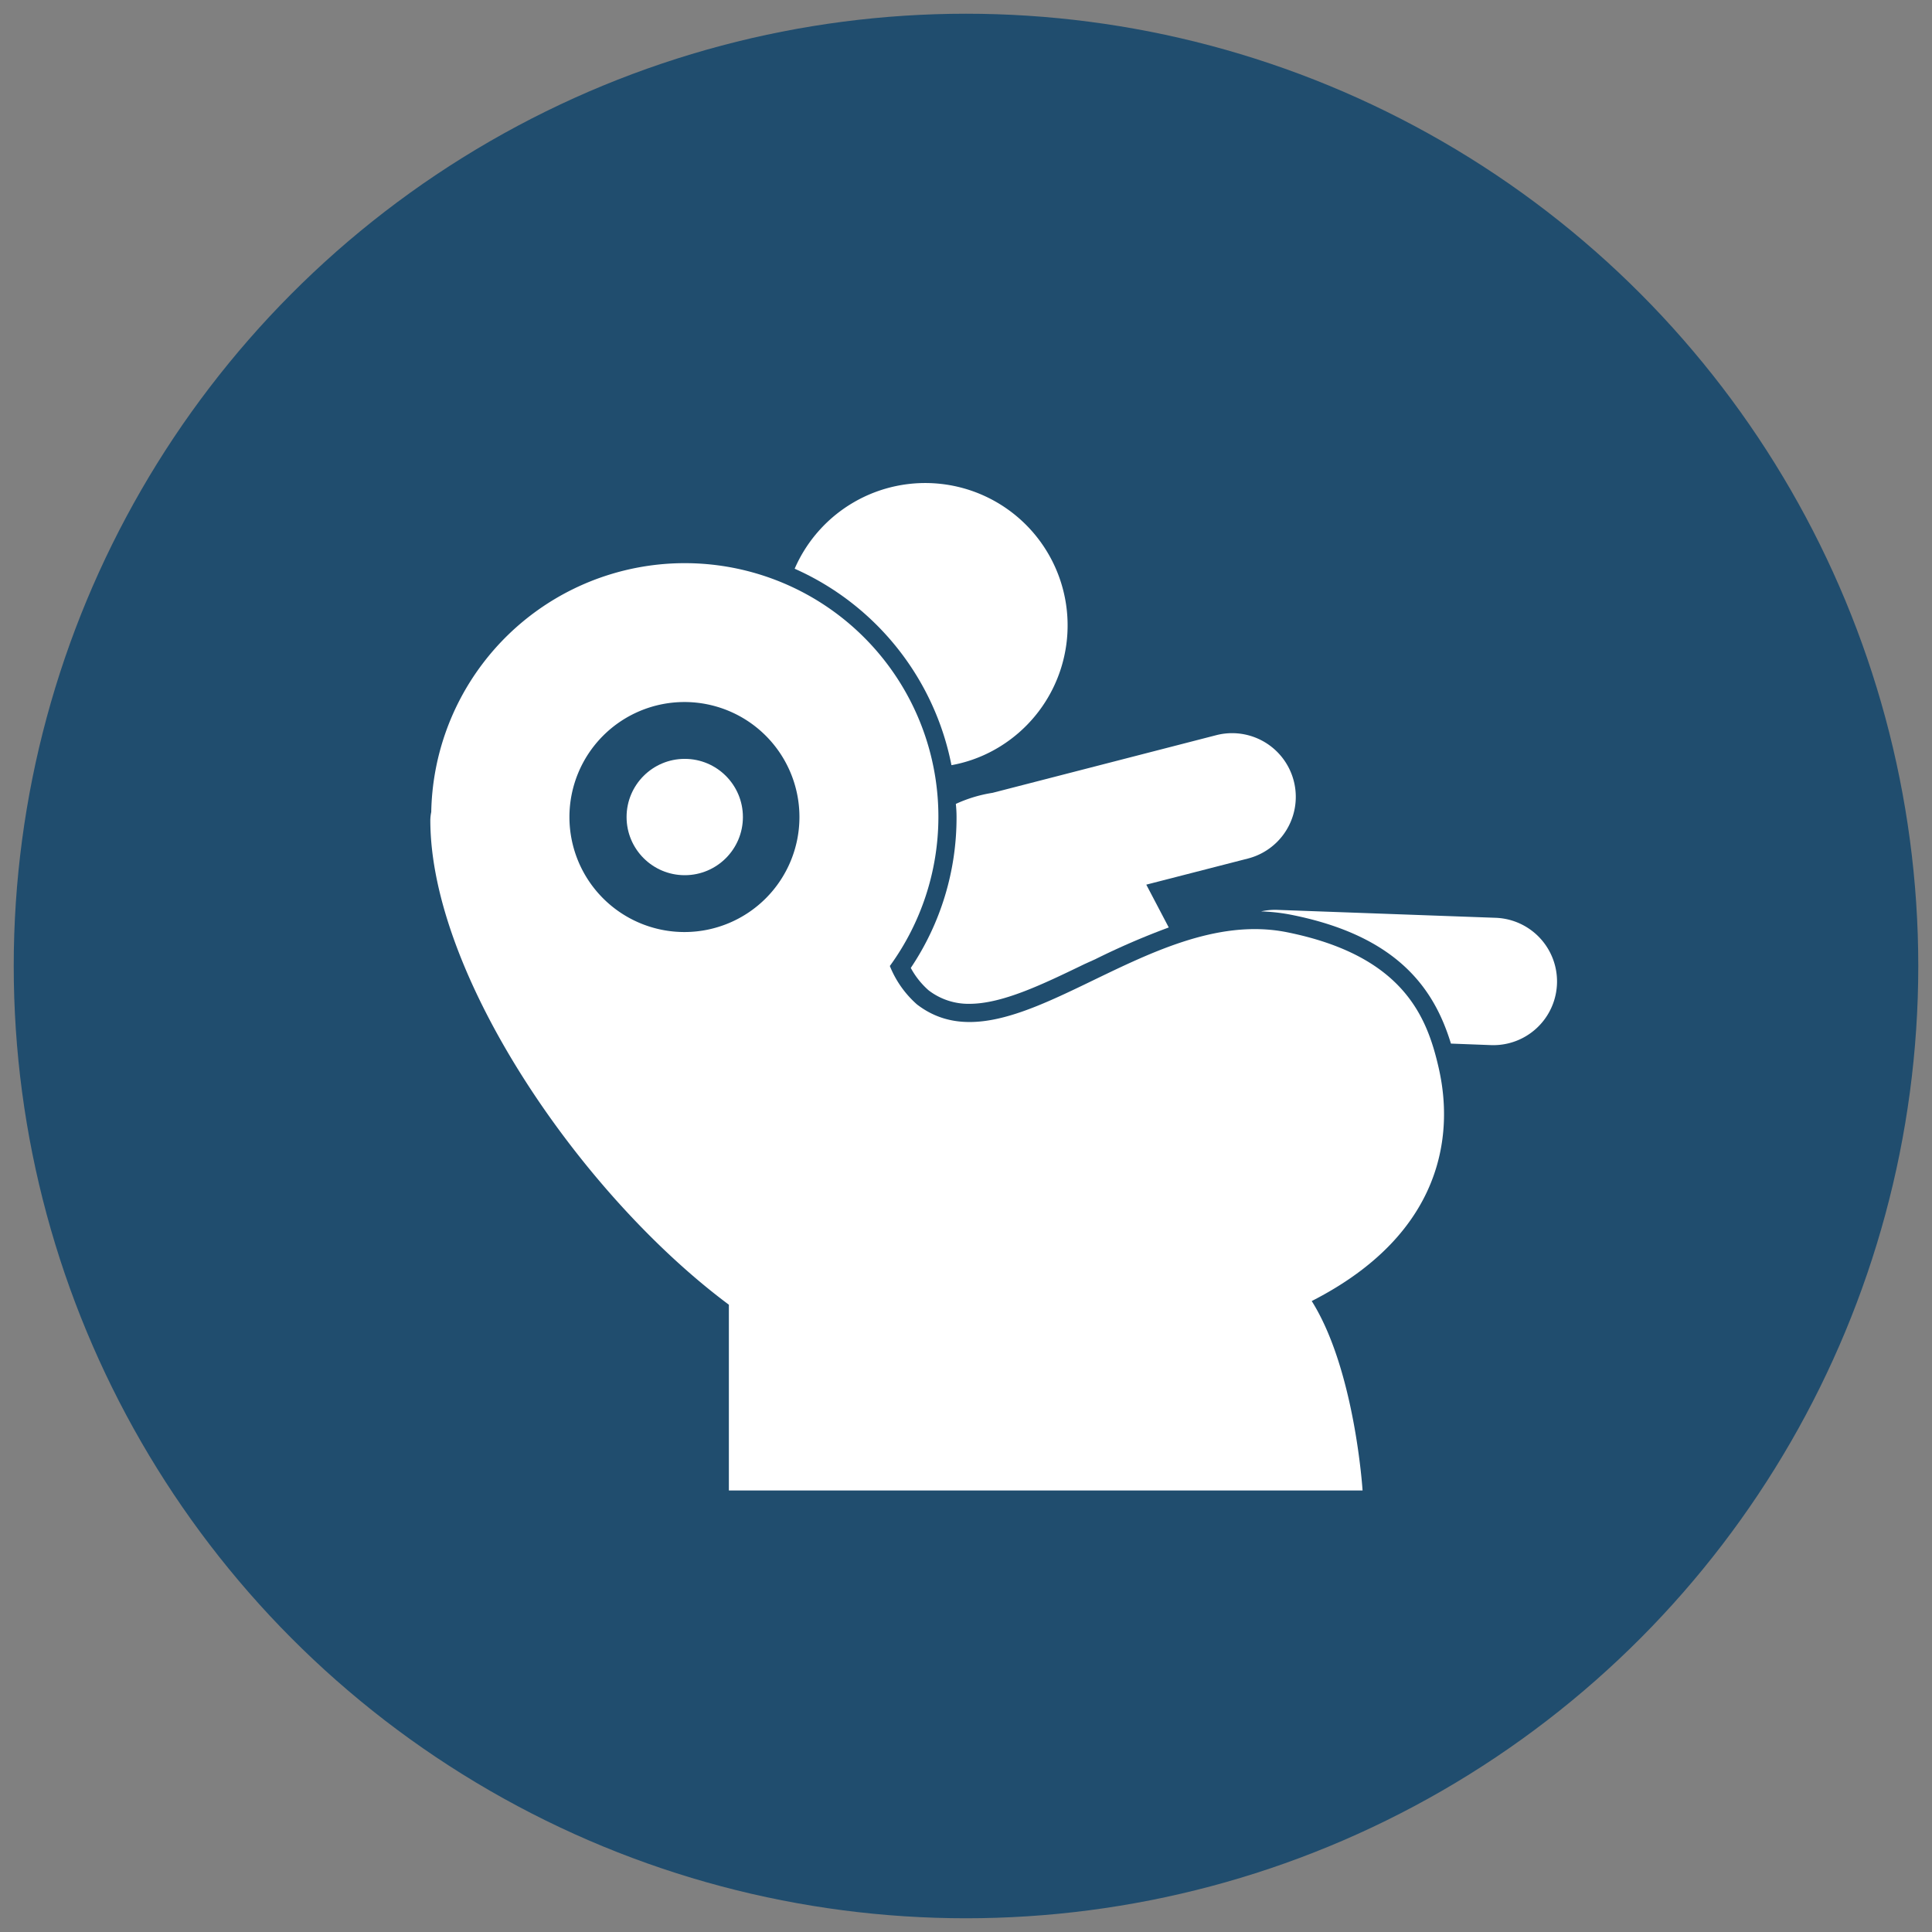
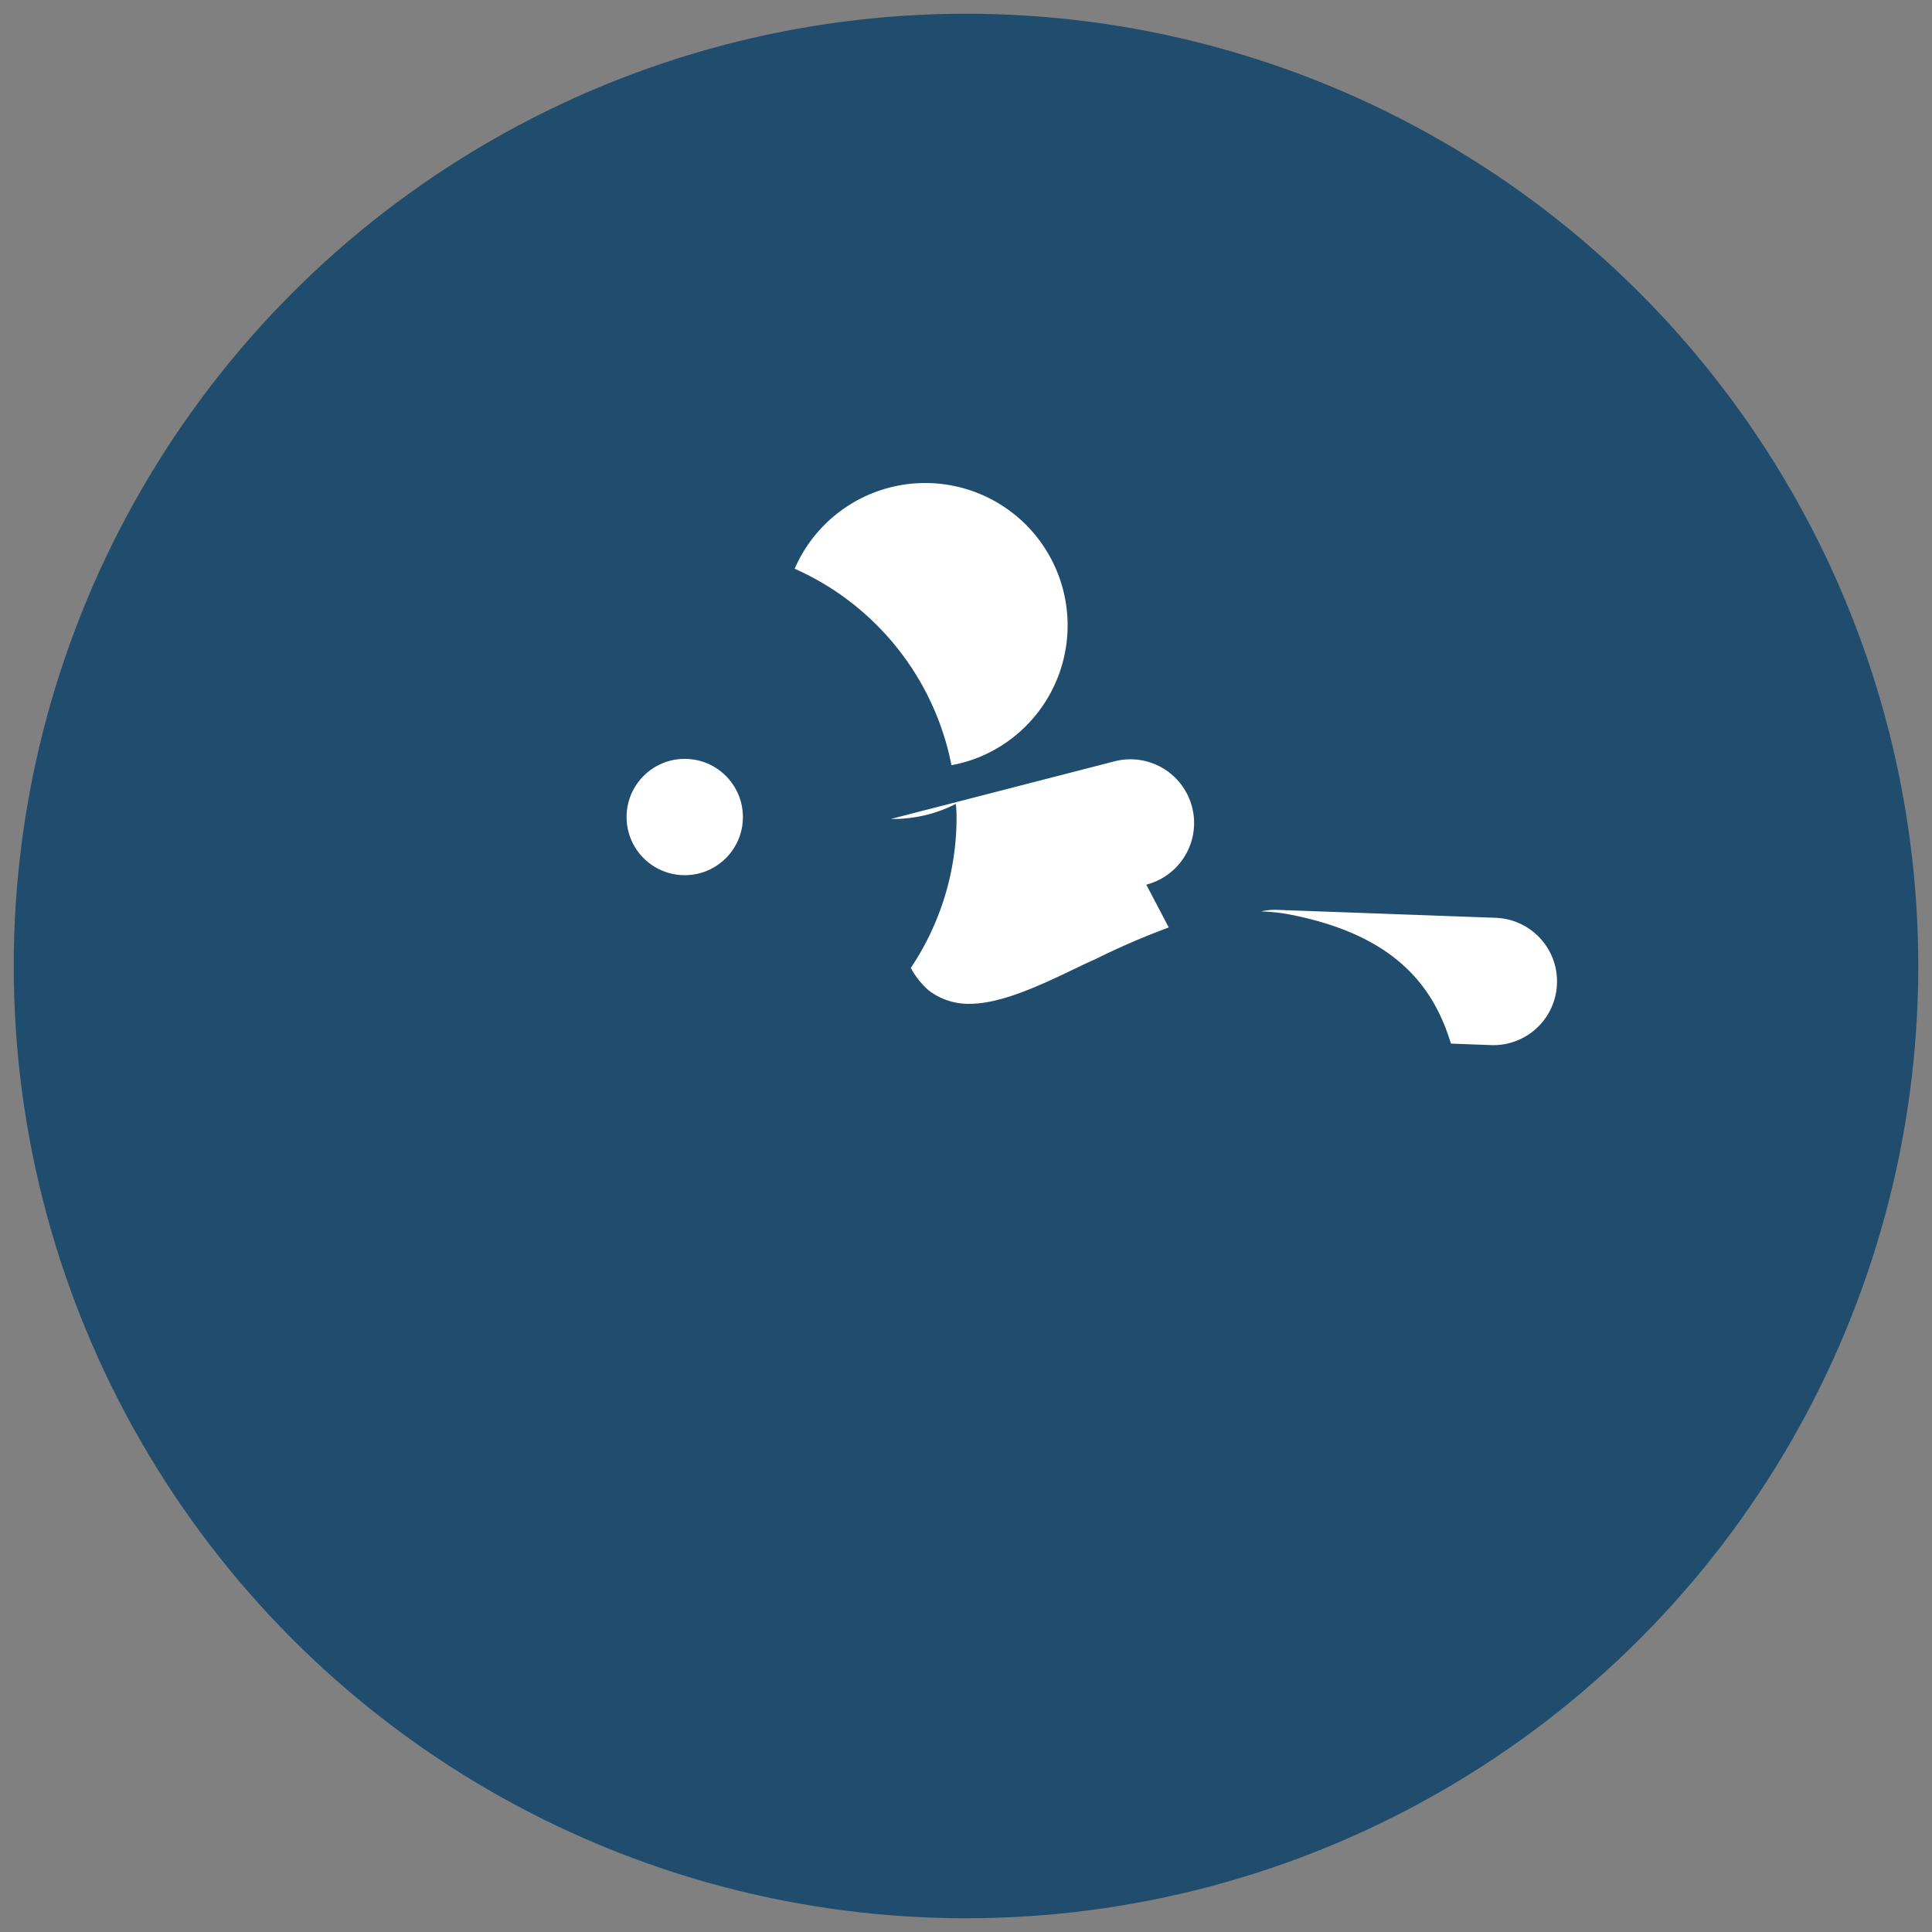
<svg xmlns="http://www.w3.org/2000/svg" id="Layer_1" data-name="Layer 1" viewBox="0 0 190 190">
  <rect x="0" y="0" width="190" height="190" fill="#808080" stroke="none" />
  <defs>
    <style>.cls-1{fill:#204d6e;}.cls-2{fill:#fff;}</style>
  </defs>
  <circle class="cls-1" cx="95" cy="95" r="93.65" />
  <path class="cls-2" d="M93.57,75.25a13.65,13.65,0,0,0,3.87-1.32,14,14,0,1,0-19.29-18A26.79,26.79,0,0,1,93.57,75.25Z" />
  <path class="cls-2" d="M142.69,102.63l3.94.15a6.26,6.26,0,0,0,.46-12.52l-21.5-.78a6.29,6.29,0,0,0-1.57.15,18.46,18.46,0,0,1,2.79.3C137.51,92,141.07,97.32,142.69,102.63Z" />
-   <path class="cls-2" d="M94.07,80.35a26.5,26.5,0,0,1-4.5,14.84,8,8,0,0,0,1.75,2.2,6.43,6.43,0,0,0,4,1.33c3.26,0,7.2-1.91,11.38-3.93l1-.45a72.92,72.92,0,0,1,7.24-3.13L112.73,87l10-2.57a6.26,6.26,0,0,0-3.12-12.13l-22,5.67A13.62,13.62,0,0,0,94,79.06Q94.07,79.7,94.07,80.35Z" />
-   <path class="cls-2" d="M71.68,128.31v18.27H134s-.74-11.86-5-18.63c15.35-7.83,13.22-19.73,12.47-23-1.14-4.94-3.46-11-15-13.29C112.7,89,99.3,105.8,90.18,98.78A10,10,0,0,1,87.51,95a24.94,24.94,0,1,0-45.1-15.14,4.15,4.15,0,0,0-.09.79C42.32,95.85,57.12,117.47,71.68,128.31ZM56,80.35A11.31,11.31,0,1,1,67.34,91.66,11.31,11.31,0,0,1,56,80.35Z" />
+   <path class="cls-2" d="M94.07,80.35a26.5,26.5,0,0,1-4.5,14.84,8,8,0,0,0,1.75,2.2,6.43,6.43,0,0,0,4,1.33c3.26,0,7.2-1.91,11.38-3.93l1-.45a72.92,72.92,0,0,1,7.24-3.13L112.73,87a6.26,6.26,0,0,0-3.12-12.13l-22,5.67A13.62,13.62,0,0,0,94,79.06Q94.07,79.7,94.07,80.35Z" />
  <circle class="cls-2" cx="67.34" cy="80.35" r="5.72" />
</svg>